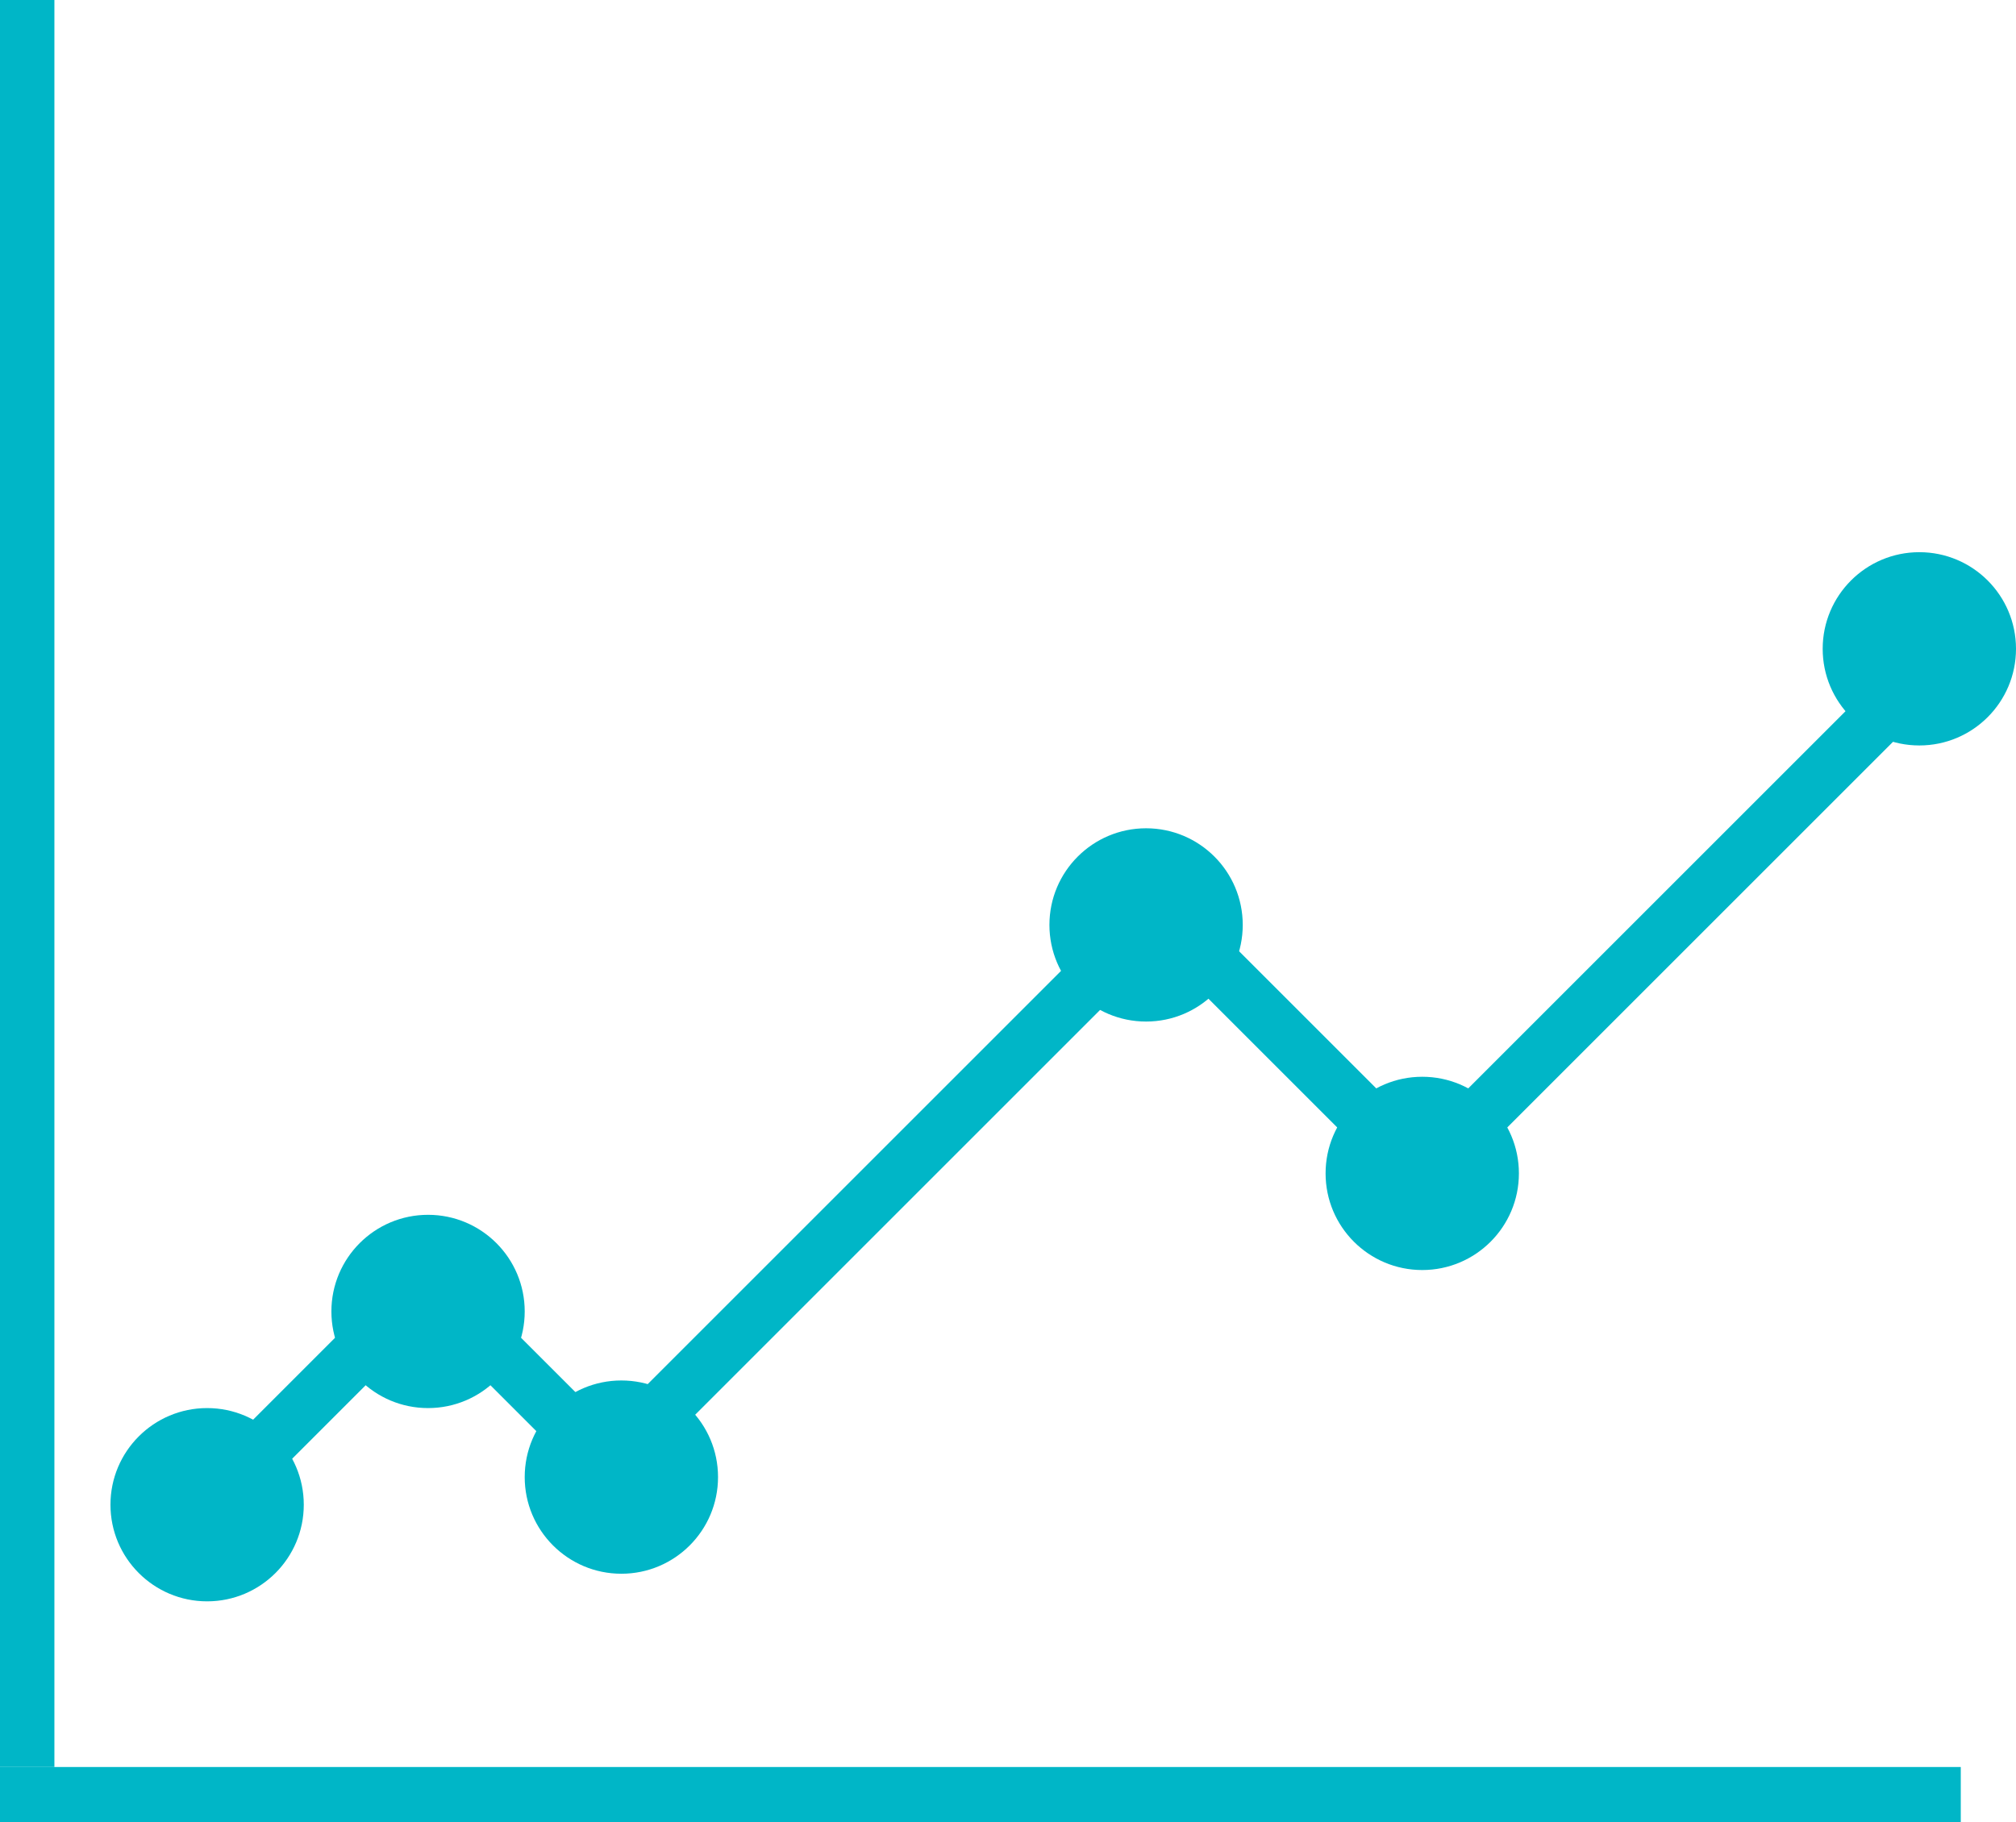
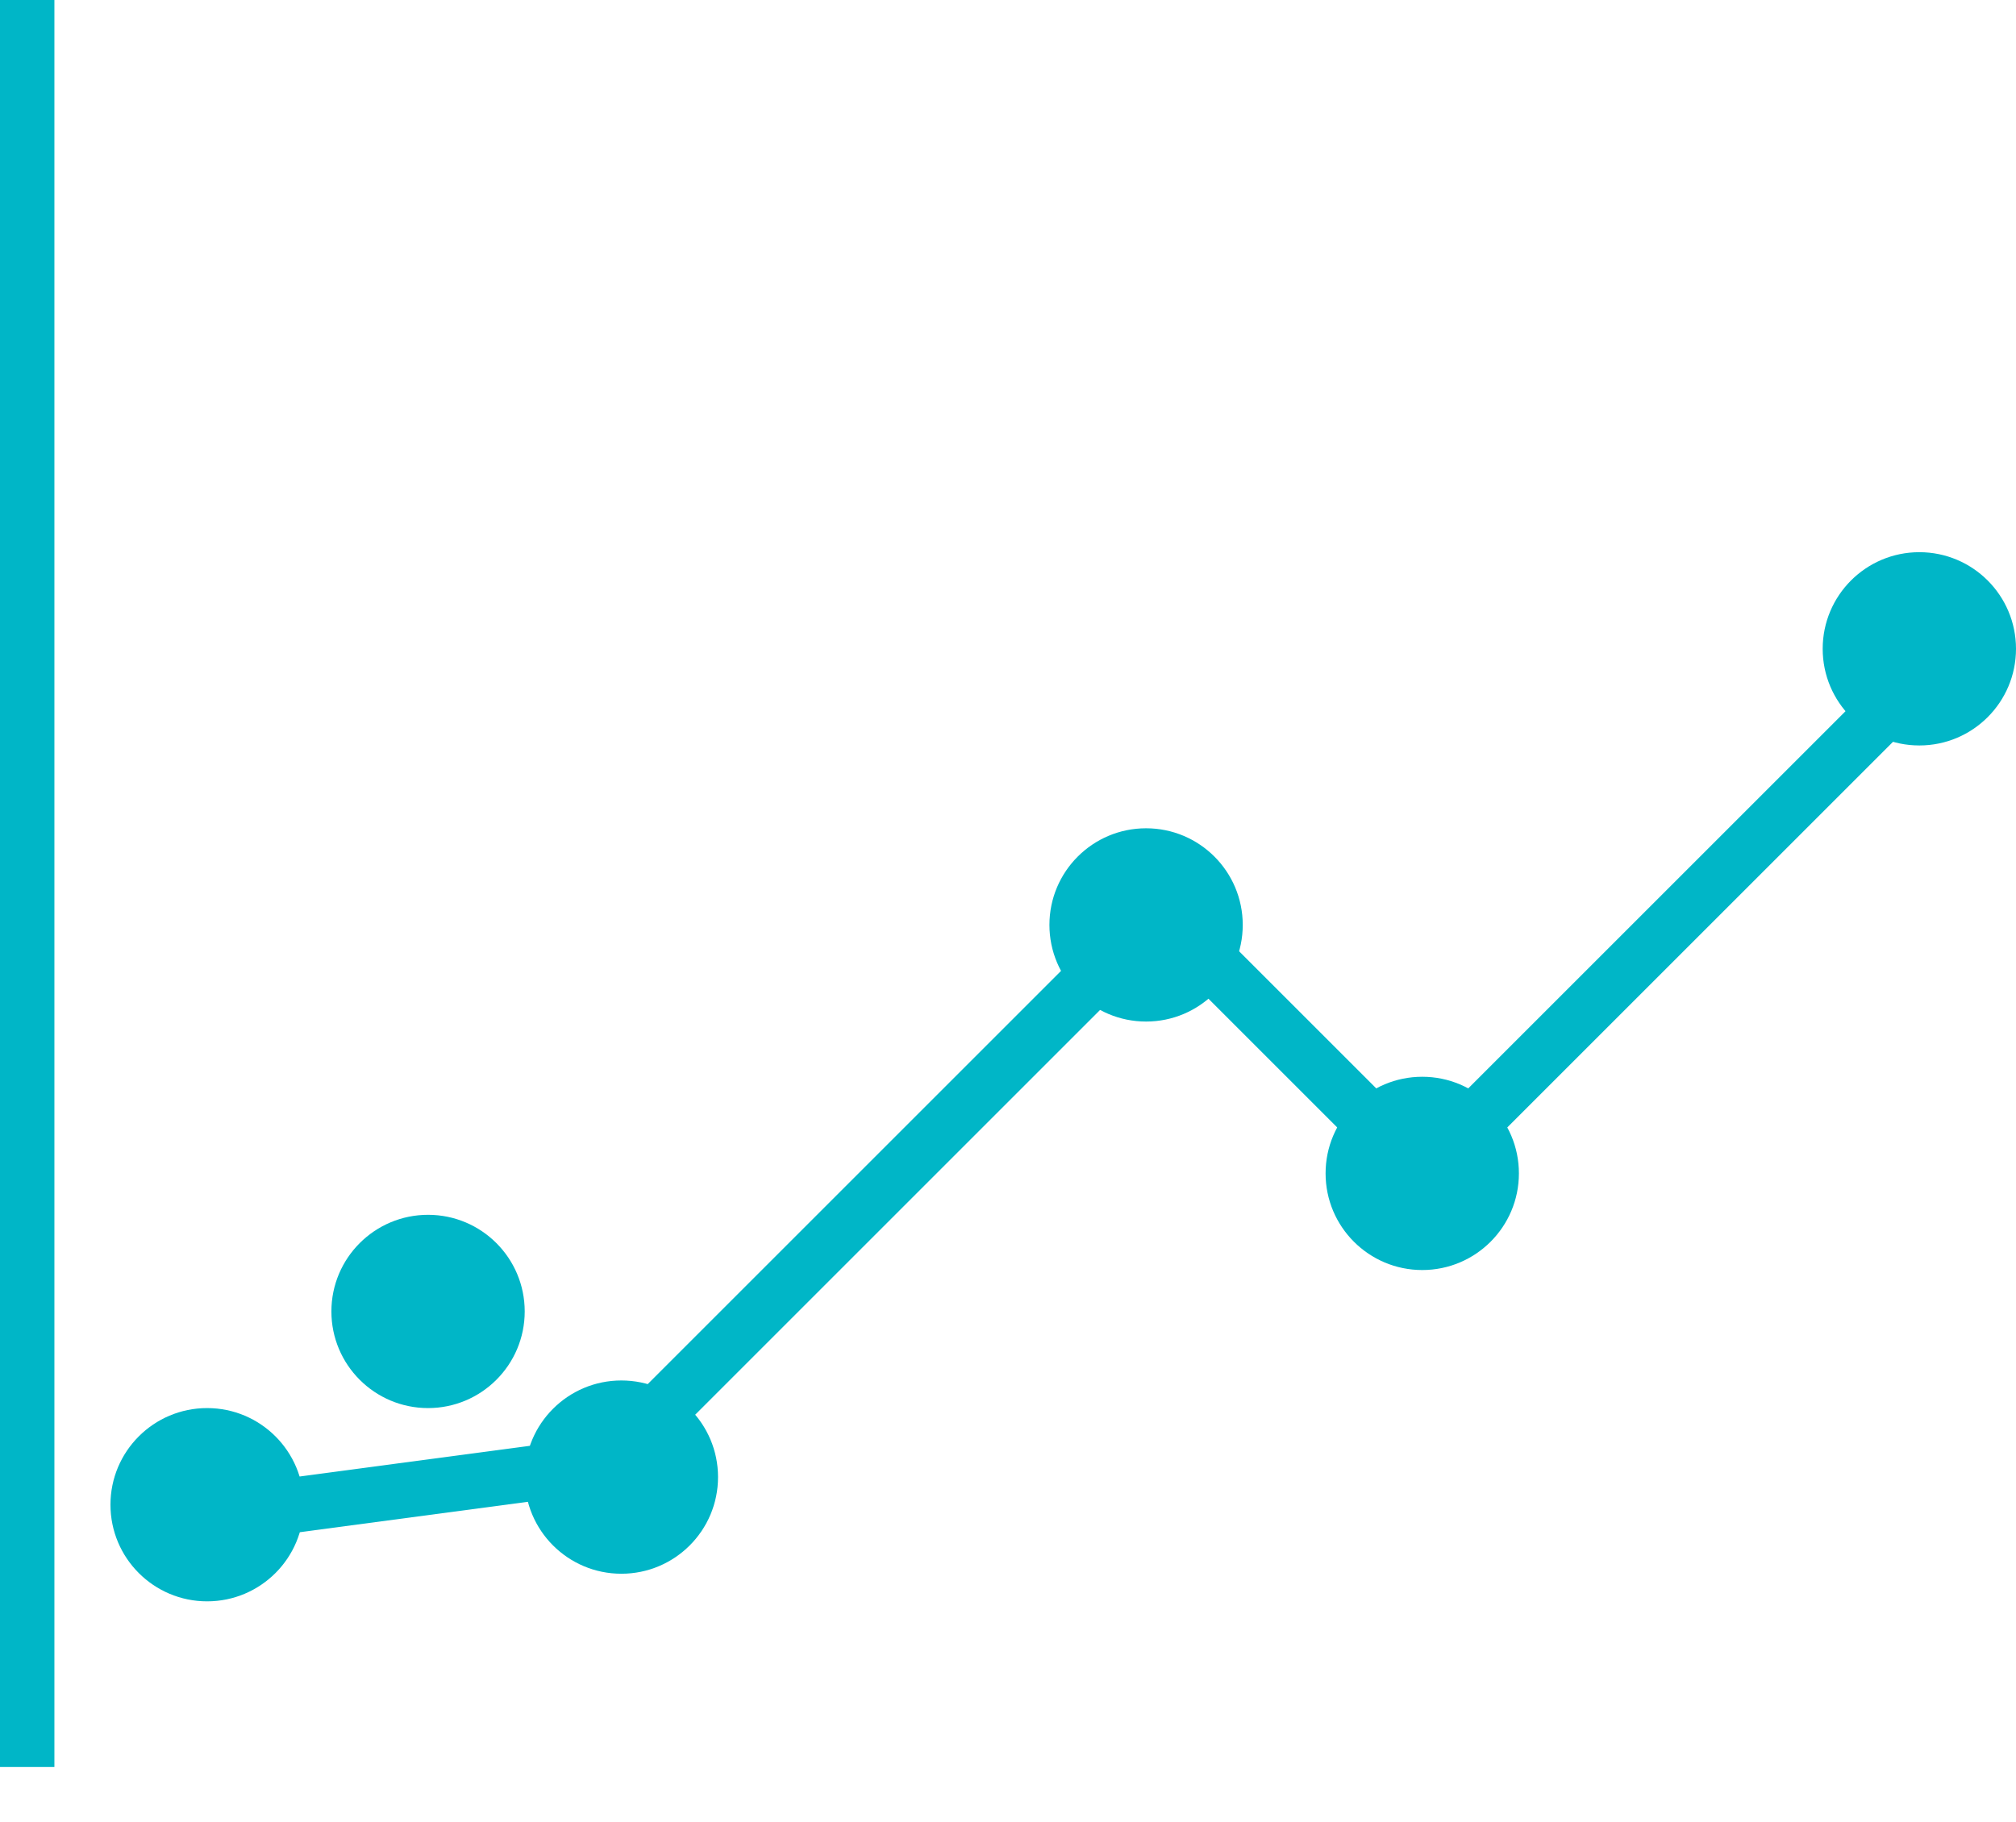
<svg xmlns="http://www.w3.org/2000/svg" width="73" height="66" viewBox="0 0 73 66" fill="none">
-   <rect y="64" width="71" height="2" fill="#00B6C7" />
  <rect y="64" width="64" height="1.97" transform="rotate(-90 0 64)" fill="#00B6C7" />
-   <path d="M7 55L15.5 46.5L22 53L42 33L51.5 42.5L71 23" stroke="#00B6C7" stroke-width="2" />
+   <path d="M7 55L22 53L42 33L51.5 42.5L71 23" stroke="#00B6C7" stroke-width="2" />
  <circle cx="15.5" cy="47.5" r="3.5" fill="#00B6C7" />
  <circle cx="7.5" cy="54.5" r="3.5" fill="#00B6C7" />
  <circle cx="22.5" cy="53.5" r="3.5" fill="#00B6C7" />
  <circle cx="41.5" cy="33.5" r="3.5" fill="#00B6C7" />
  <circle cx="51.5" cy="42.5" r="3.5" fill="#00B6C7" />
  <circle cx="69.5" cy="23.5" r="3.5" fill="#00B6C7" />
</svg>